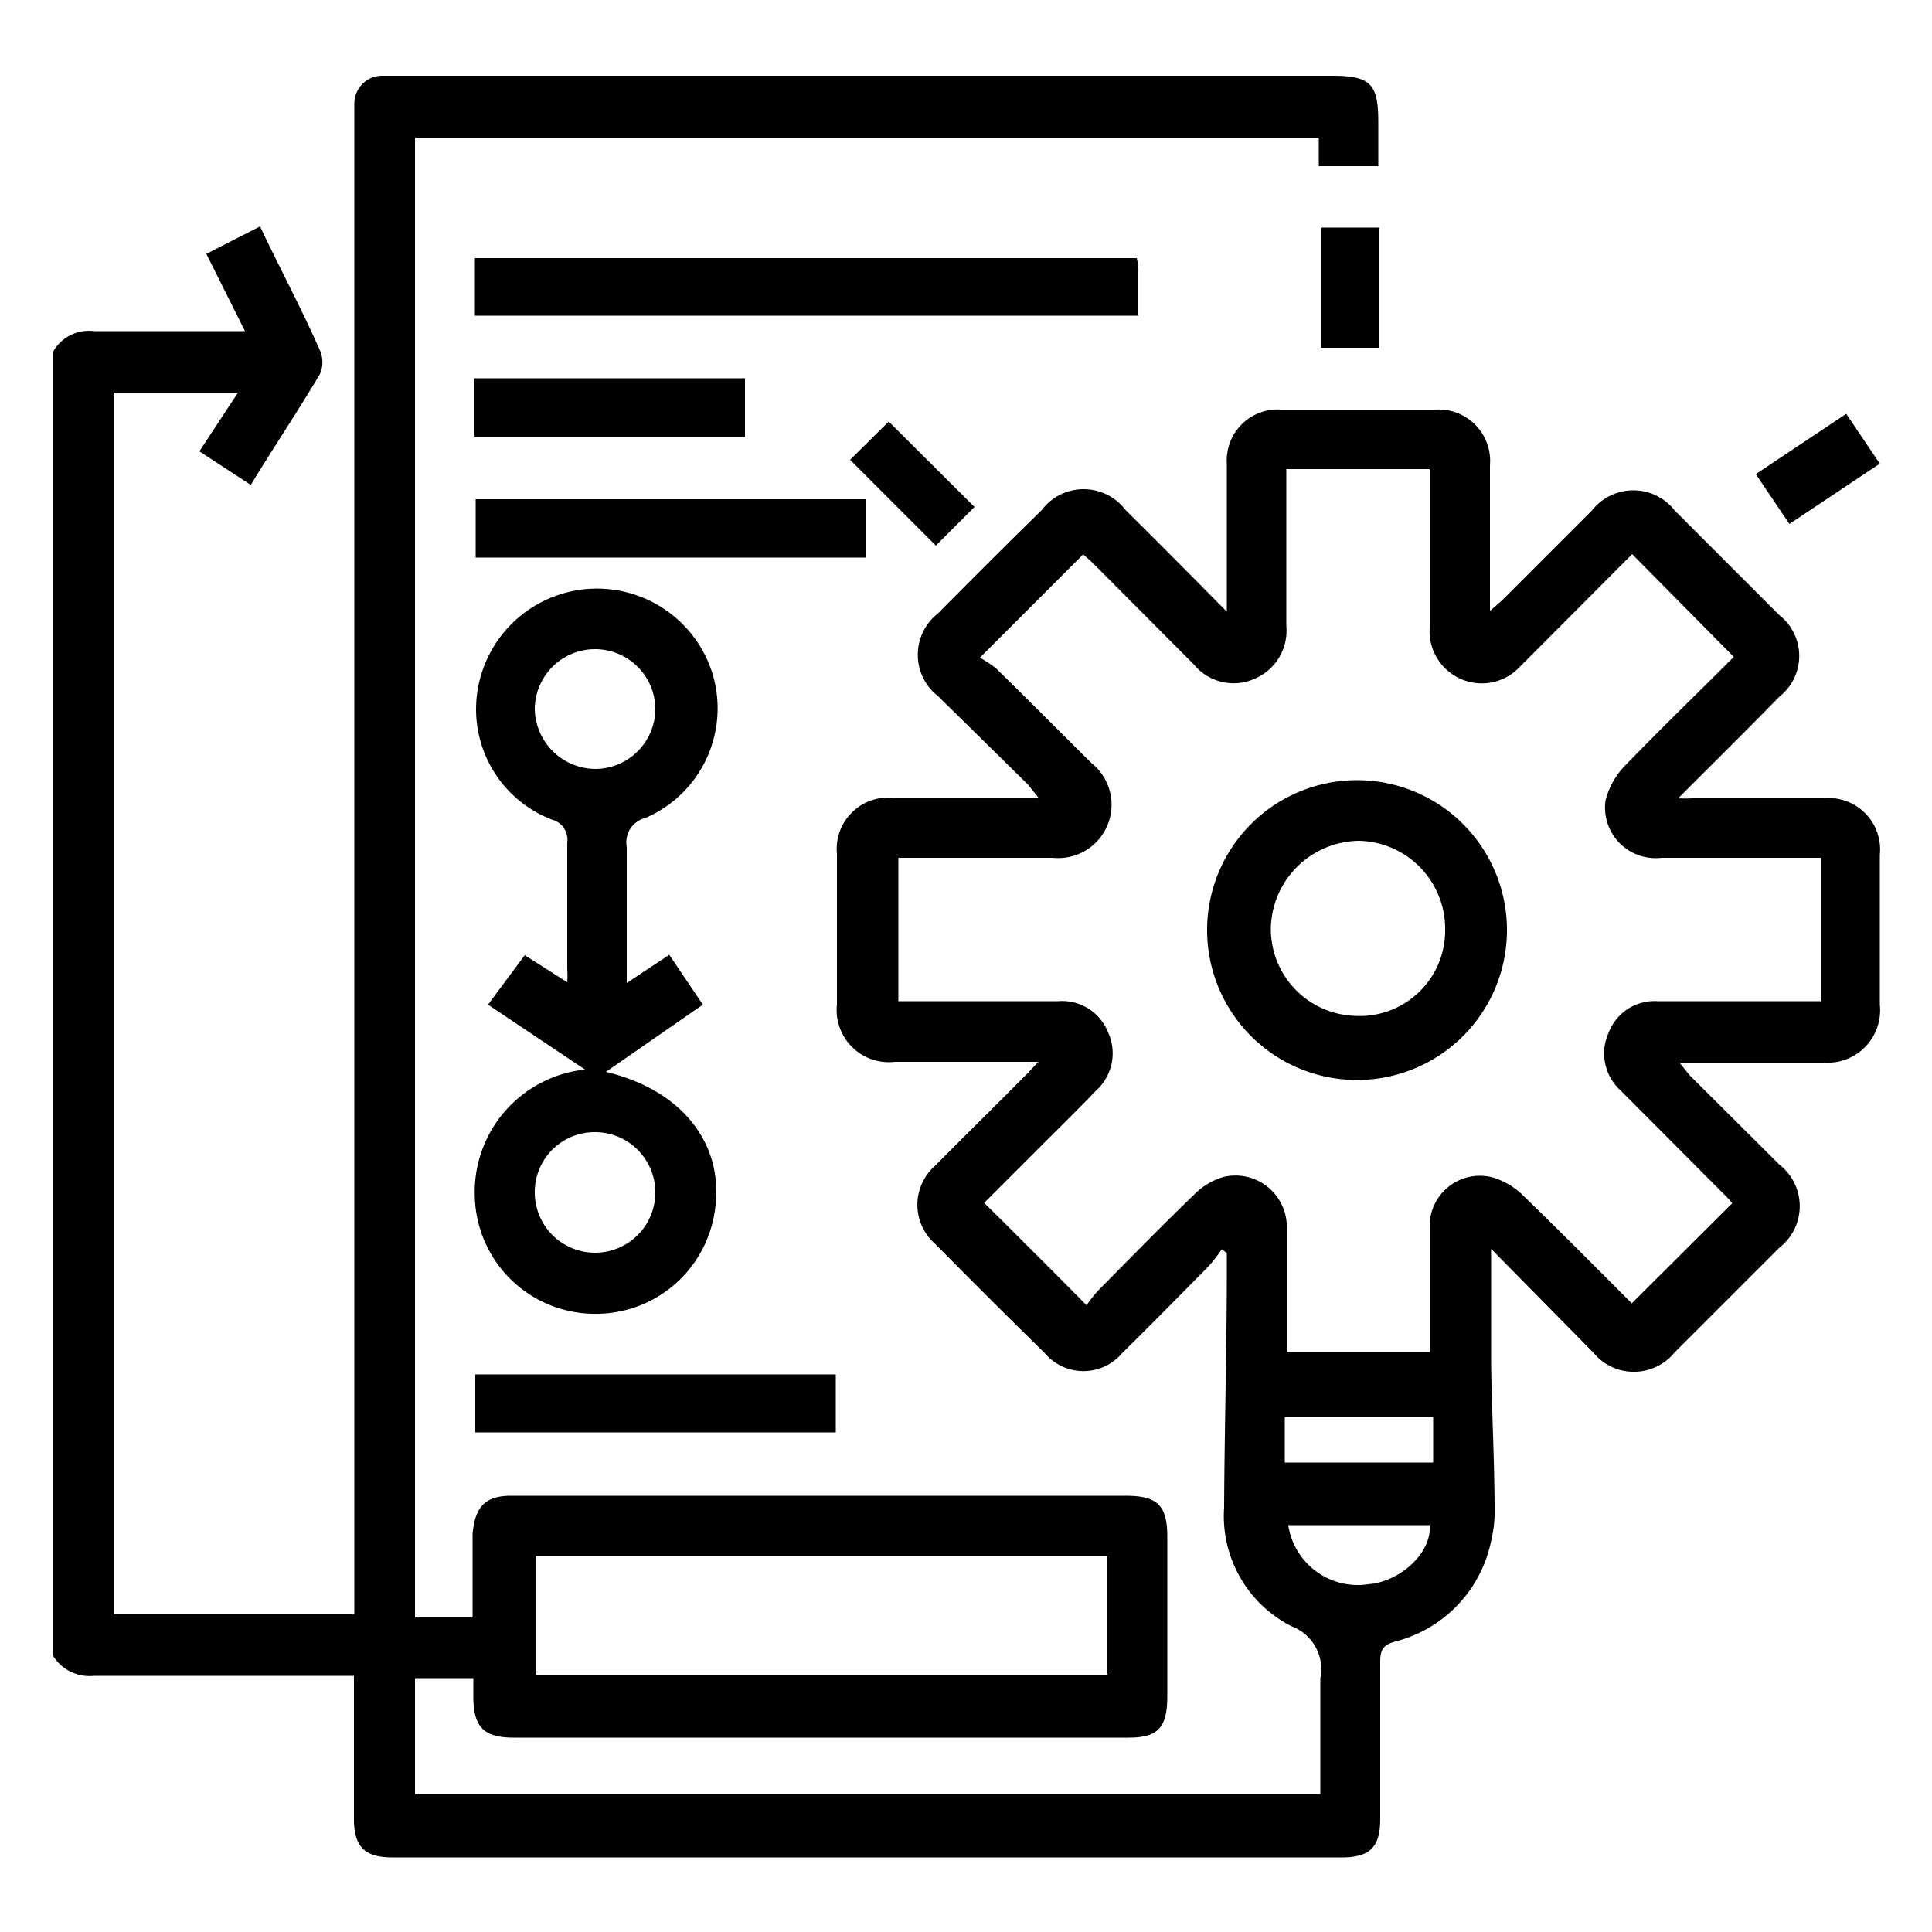
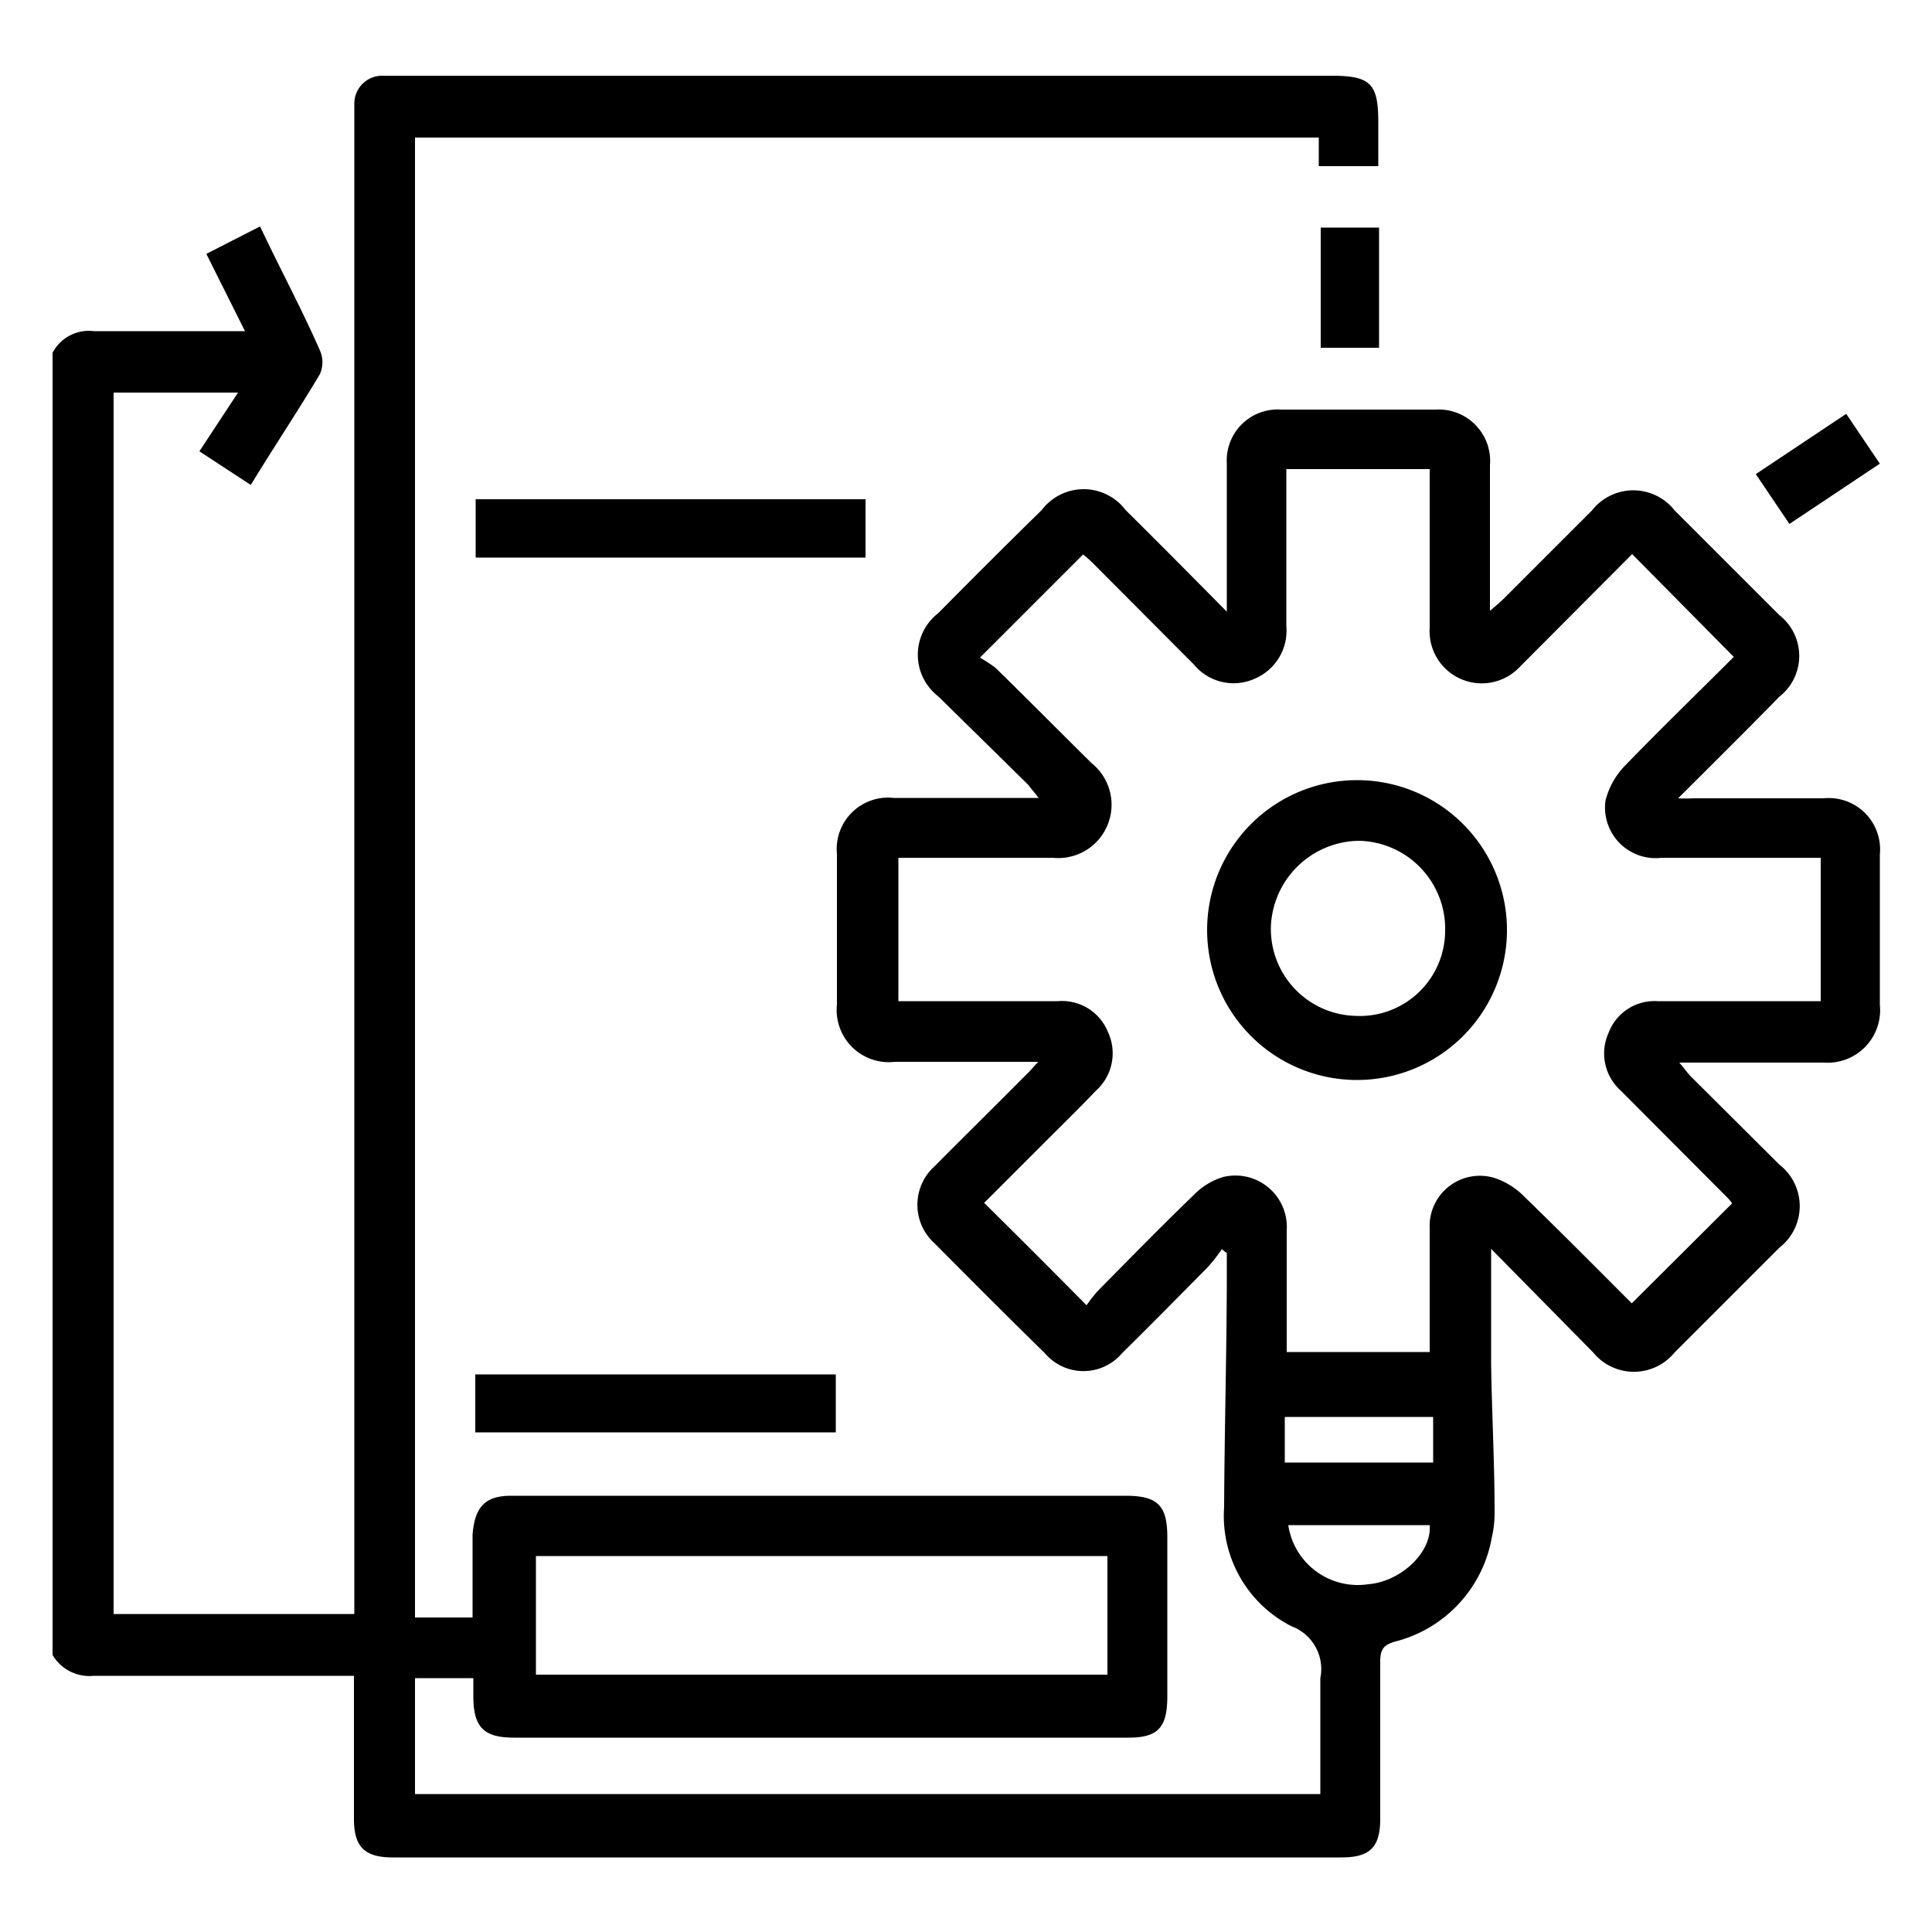
<svg xmlns="http://www.w3.org/2000/svg" id="Layer_1" data-name="Layer 1" viewBox="0 0 50 50">
  <path d="M2.43,43.37H9.16v.56c0,1,0,2.09,0,3.14,0,.71.26,1,1,1H34.72c.74,0,1-.27,1-1,0-1.35,0-2.71,0-4.06,0-.31.07-.44.4-.53a3.39,3.39,0,0,0,2.49-2.7,2.79,2.79,0,0,0,.07-.64c0-1.27-.07-2.55-.09-3.82,0-1,0-1.92,0-3L41.23,35a1.36,1.36,0,0,0,2.11,0l2.71-2.71a1.36,1.36,0,0,0,0-2.15l-2.29-2.28c-.09-.09-.16-.2-.3-.36h3.74A1.36,1.36,0,0,0,48.65,26c0-1.29,0-2.59,0-3.88a1.33,1.33,0,0,0-1.46-1.46H43.82a3.67,3.67,0,0,1-.39,0c.91-.91,1.77-1.76,2.62-2.63a1.34,1.34,0,0,0,0-2.11l-2.71-2.71a1.36,1.36,0,0,0-2.14,0l-2.29,2.29c-.09.09-.19.17-.35.31,0-1.32,0-2.54,0-3.77a1.33,1.33,0,0,0-1.4-1.44q-2,0-4,0A1.32,1.32,0,0,0,31.75,12c0,1.08,0,2.16,0,3.23v.6c-.93-.94-1.77-1.79-2.62-2.63a1.36,1.36,0,0,0-2.17,0c-.9.88-1.8,1.78-2.68,2.67a1.36,1.36,0,0,0,0,2.15L26.6,20.3l.28.35H23.13a1.33,1.33,0,0,0-1.47,1.45V26a1.35,1.35,0,0,0,1.5,1.48h3.19l.52,0c-.16.17-.25.28-.36.38-.77.78-1.55,1.54-2.32,2.32a1.34,1.34,0,0,0,0,2c.94.95,1.89,1.9,2.85,2.84a1.31,1.31,0,0,0,2,0c.75-.74,1.48-1.48,2.22-2.23a4.32,4.32,0,0,0,.36-.46l.13.1v.44c0,2-.06,4.09-.07,6.14a3.2,3.2,0,0,0,1.75,3.08,1.18,1.18,0,0,1,.74,1.34c0,1,0,2,0,3H10.74v-3h1.51c0,.17,0,.32,0,.47,0,.8.27,1.07,1.05,1.07H29.21c.78,0,1-.28,1-1.08q0-2.06,0-4.11c0-.82-.25-1.07-1.08-1.07H13.23c-.67,0-.94.28-1,1v2.15H10.74V3.56H34.13l0,.74h1.54V3.17c0-1-.19-1.21-1.21-1.21H9.88a.72.72,0,0,0-.71.71c0,.2,0,.4,0,.6V41.77H2.94V10.16H6.16l-1,1.52,1.33.87c.61-1,1.22-1.91,1.79-2.87a.76.76,0,0,0,0-.61C7.81,8,7.27,7,6.73,5.86l-1.39.71,1,2c-1.36,0-2.63,0-3.91,0a1.06,1.06,0,0,0-1.07.56V42.83A1.11,1.11,0,0,0,2.43,43.37ZM31.66,30.46a1.77,1.77,0,0,0-.77.47c-.84.81-1.66,1.65-2.48,2.48a3.84,3.84,0,0,0-.29.37c-.91-.92-1.76-1.77-2.65-2.65l1.62-1.62c.43-.43.86-.85,1.27-1.28a1.3,1.3,0,0,0,.31-1.53,1.28,1.28,0,0,0-1.29-.79H23.25V22.2h4a1.38,1.38,0,0,0,1-2.45c-.83-.82-1.65-1.65-2.49-2.47a3.85,3.85,0,0,0-.4-.26l2.67-2.67a3.15,3.15,0,0,1,.3.27l2.57,2.58a1.33,1.33,0,0,0,1.56.37,1.35,1.35,0,0,0,.83-1.37V12.14H37v4.11a1.35,1.35,0,0,0,2.34,1l2.9-2.91L44.87,17c-.93.93-1.89,1.86-2.82,2.82a2,2,0,0,0-.5.9A1.31,1.31,0,0,0,43,22.2c1.19,0,2.37,0,3.56,0h.56v3.71H42.9a1.27,1.27,0,0,0-1.27.82,1.29,1.29,0,0,0,.31,1.49L44.71,31c.06.06.1.12.12.14l-2.6,2.59c-.89-.89-1.82-1.83-2.77-2.75a1.93,1.93,0,0,0-.8-.5A1.3,1.3,0,0,0,37,31.78c0,1,0,2.11,0,3.21h-3.7c0-1.06,0-2.11,0-3.15A1.33,1.33,0,0,0,31.66,30.46Zm1.59,6.21h3.84v1.18H33.25Zm.09,2.8H37c.06.7-.74,1.46-1.59,1.53A1.82,1.82,0,0,1,33.34,39.47Zm-19.47.8H28.66v3.07H13.87Z" />
-   <path d="M15.33,34a3.11,3.11,0,0,0,3.18-2.74c.22-1.68-.88-3.06-2.83-3.52L18.19,26l-.87-1.29-1.1.73c0-.23,0-.37,0-.52,0-1,0-2,0-3a.65.65,0,0,1,.48-.75,3.09,3.09,0,0,0,1.75-3.7,3.13,3.13,0,0,0-6.1.46,3.06,3.06,0,0,0,1.93,3.28.54.54,0,0,1,.4.6c0,1.08,0,2.16,0,3.24a2.94,2.94,0,0,1,0,.37l-1.1-.7L12.63,26l2.51,1.68a3.19,3.19,0,0,0-2.85,3.35A3.11,3.11,0,0,0,15.33,34ZM13.84,18.36a1.56,1.56,0,1,1,3.12,0,1.56,1.56,0,0,1-1.56,1.54A1.58,1.58,0,0,1,13.84,18.36ZM15.42,29.3a1.56,1.56,0,1,1-1.58,1.58A1.55,1.55,0,0,1,15.42,29.3Z" />
-   <path d="M29.42,6.68H12.29V8.17H29.46V7A1.75,1.75,0,0,0,29.42,6.68Z" />
  <path d="M12.31,14.43H22.4V12.92H12.31Z" />
  <path d="M12.3,37.07h9.33v-1.5H12.3Z" />
-   <path d="M19.28,9.79h-7V11.3h7Z" />
-   <path d="M22,11.9l2.22,2.22,1-1L23,10.91Z" />
  <path d="M34.18,9h1.51V5.89H34.18Z" />
  <path d="M48.65,12l-.87-1.29-2.34,1.56.87,1.29Z" />
  <path d="M39,24.07a3.88,3.88,0,0,0-7.76,0,3.88,3.88,0,1,0,7.76,0ZM32.89,24a2.31,2.31,0,0,1,2.29-2.24,2.28,2.28,0,0,1,2.22,2.34,2.21,2.21,0,0,1-2.34,2.19A2.25,2.25,0,0,1,32.89,24Z" />
</svg>